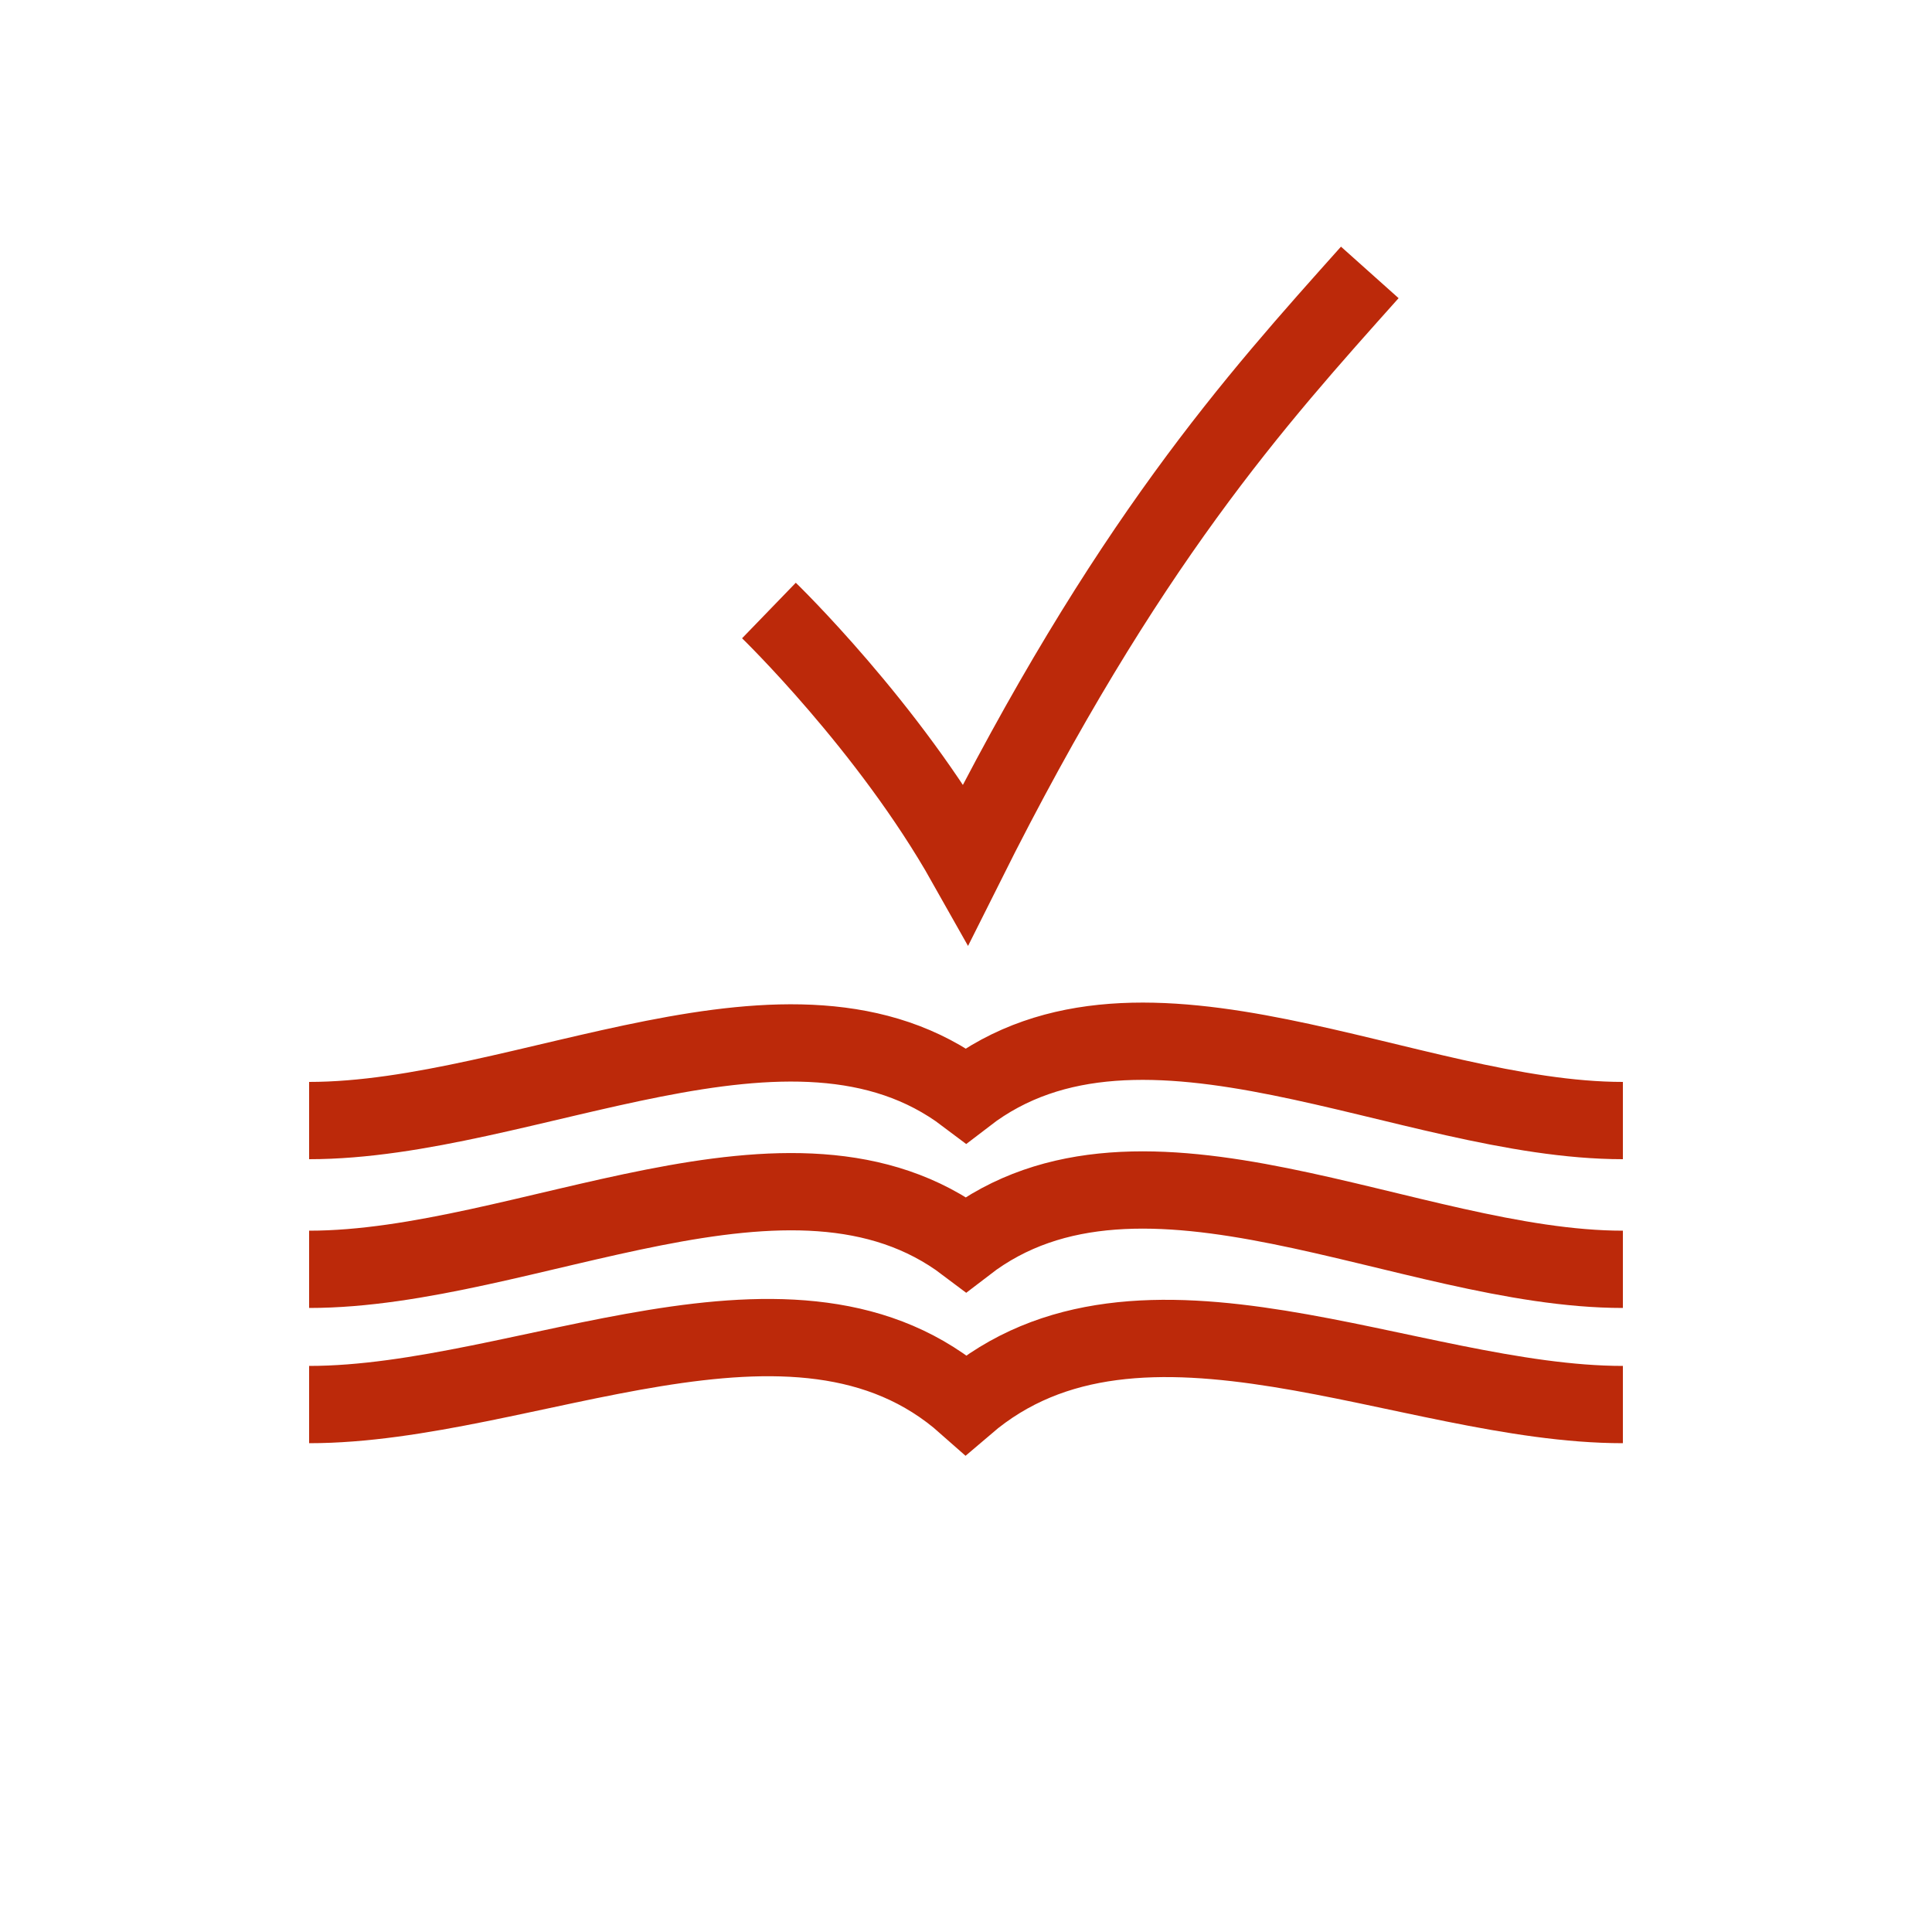
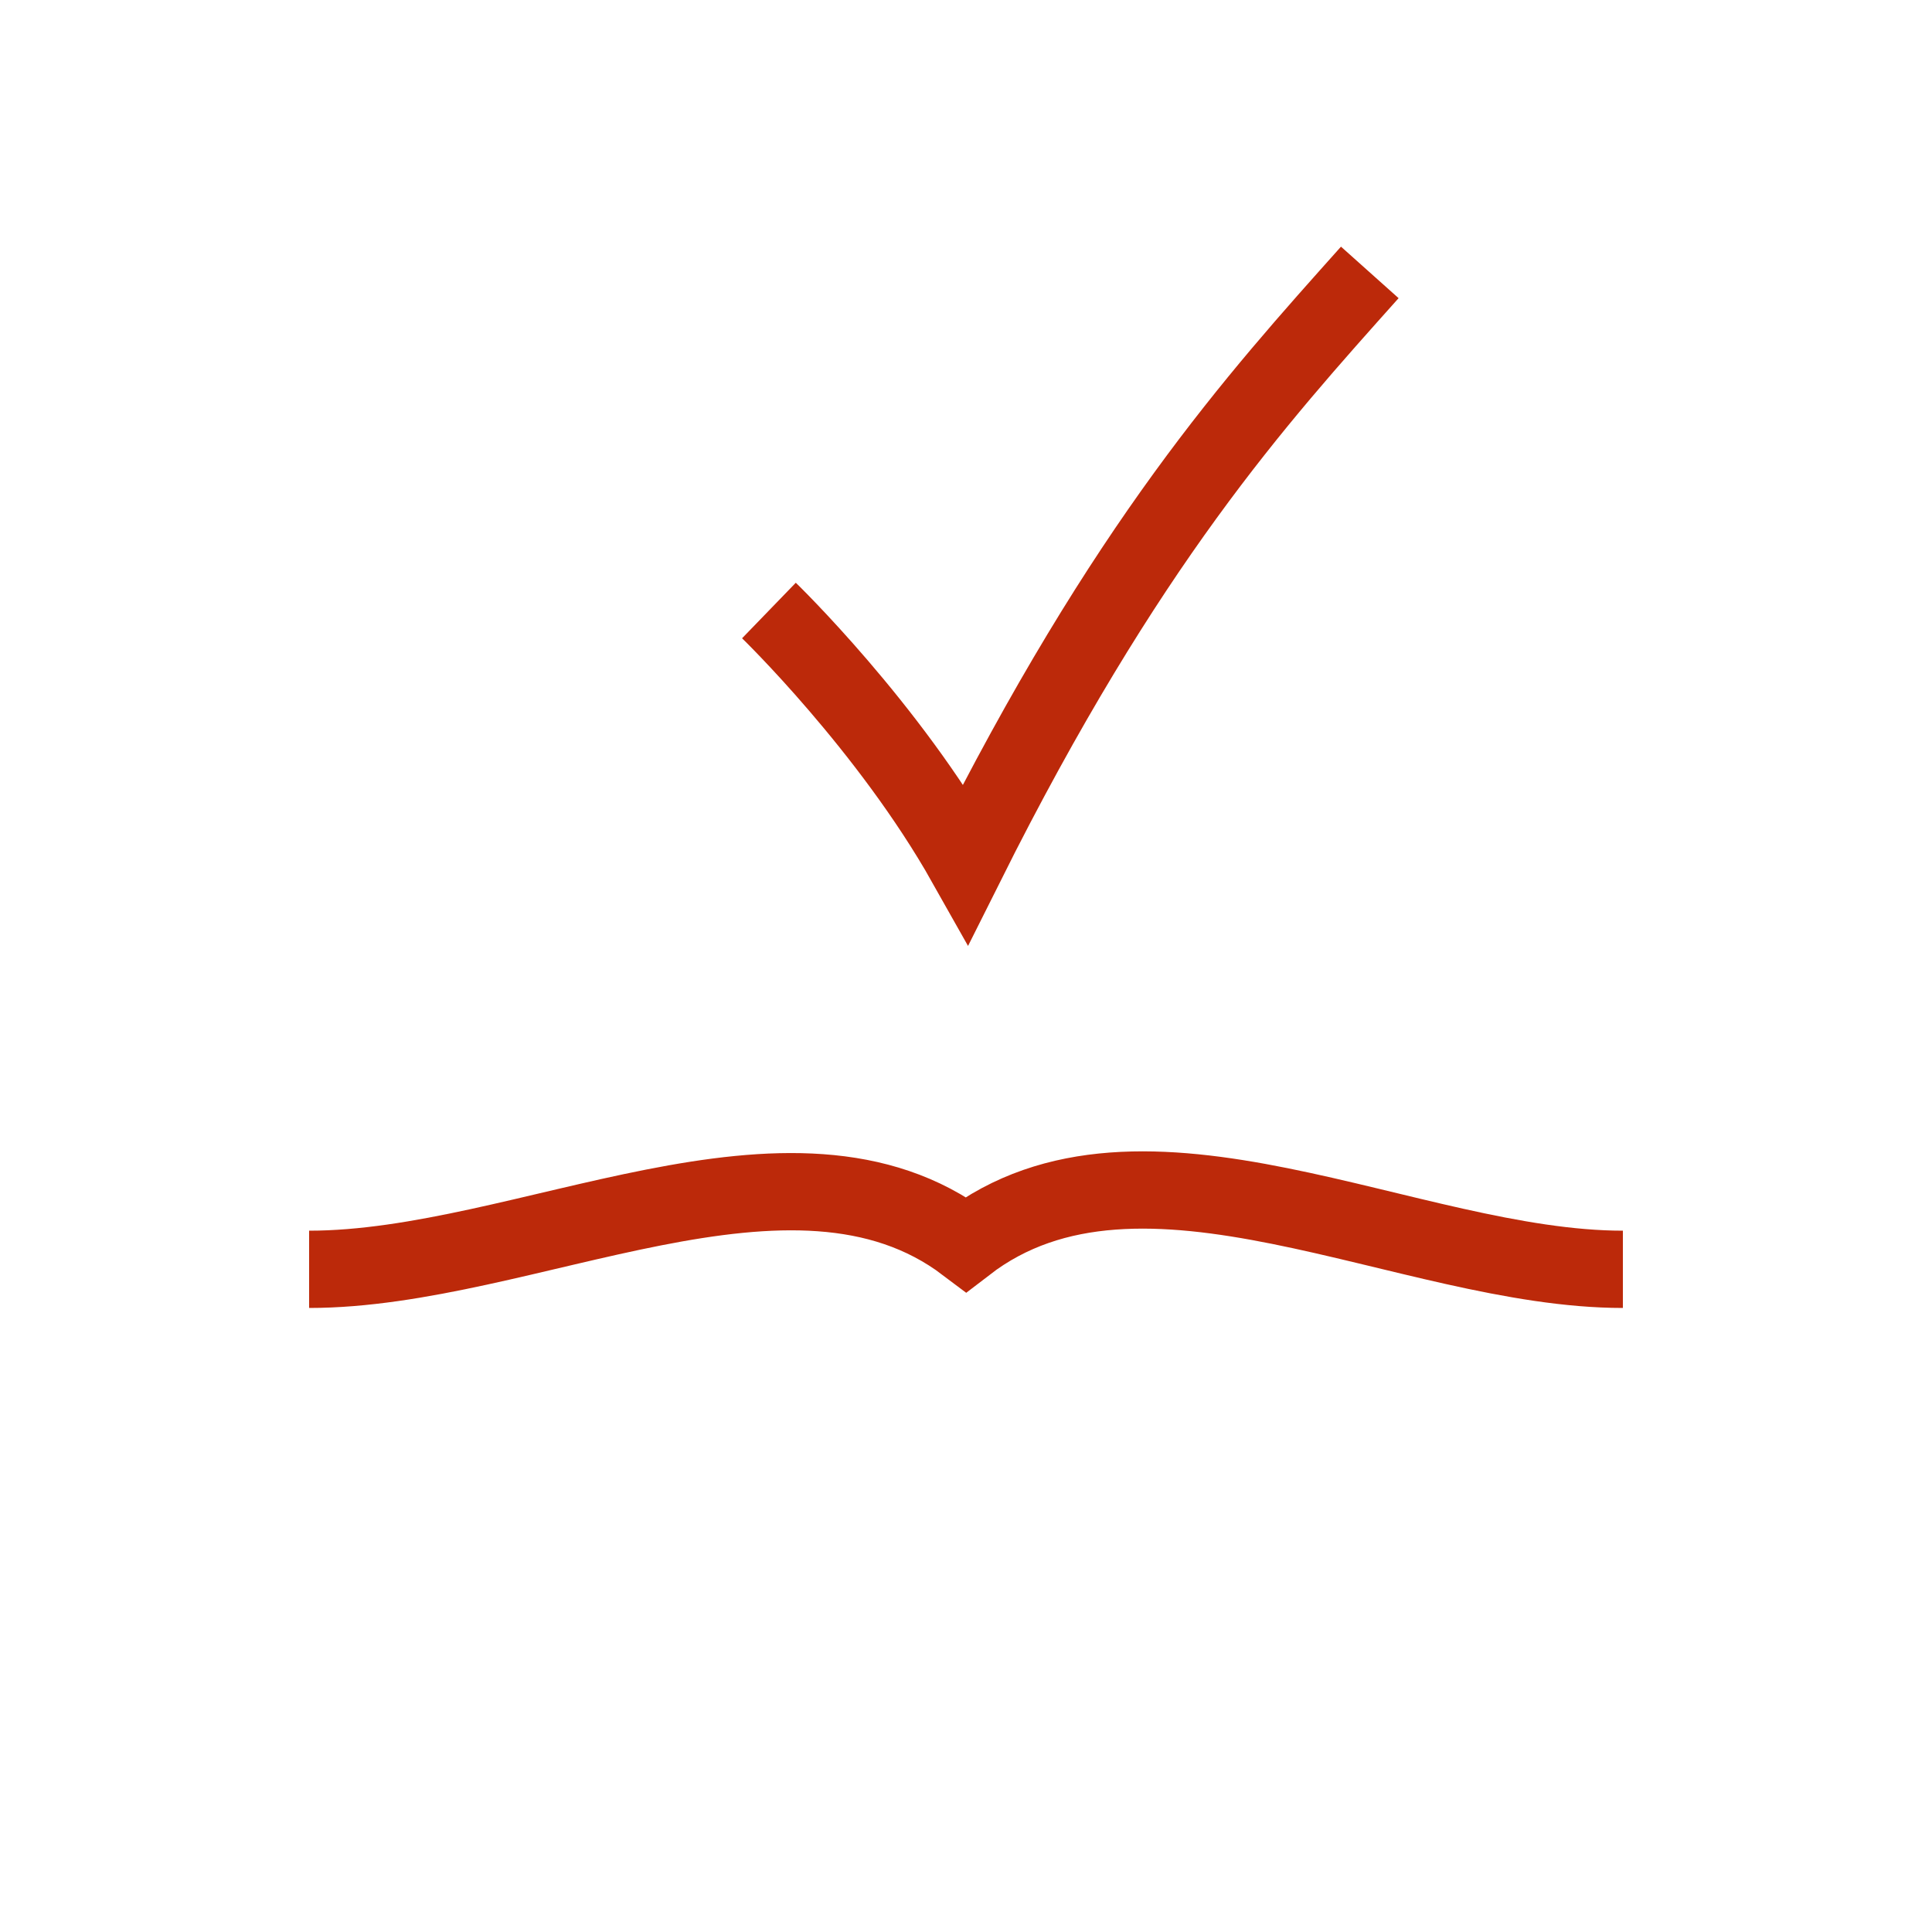
<svg xmlns="http://www.w3.org/2000/svg" version="1.1" id="Laag_1" x="0px" y="0px" viewBox="0 0 100 100" style="enable-background:new 0 0 100 100;" xml:space="preserve">
  <style type="text/css">
	.st0{display:none;}
	.st1{display:inline;}
	.st2{fill:#FFFFFF;}
	.st3{fill:#A12F15;}
	.st4{fill:none;stroke:#BC290A;stroke-width:4;stroke-miterlimit:10;}
</style>
  <g id="Layer_2" class="st0">
    <g class="st1">
      <path class="st2" d="M50,99.2c-27.2,0-49.2-22-49.2-49.2S22.8,0.8,50,0.8s49.2,22,49.2,49.2S77.2,99.2,50,99.2z" />
-       <path class="st3" d="M50,1.5c26.7,0,48.5,21.8,48.5,48.5S76.7,98.5,50,98.5S1.5,76.7,1.5,50S23.3,1.5,50,1.5 M50,0    C22.4,0,0,22.4,0,50s22.4,50,50,50s50-22.4,50-50S77.6,0,50,0L50,0z" />
    </g>
  </g>
  <g id="Layer_1">
    <path class="st4" d="M39.8,31.6c0,0,6.2,6,10.2,13.1c8.3-16.6,15-24,20.9-30.6" />
-     <path class="st4" d="M16,72.7c11.2,0,25.2-7.8,34,0c9-7.7,22.9,0,34,0" />
    <path class="st4" d="M16,65.7c11.2,0,25-8.1,34-1.3c9.1-7,22.9,1.3,34,1.3" />
-     <path class="st4" d="M16,58c11.2,0,25-8.1,34-1.3c9.1-7,22.9,1.3,34,1.3" />
  </g>
  <g id="guides" class="st0">
</g>
</svg>